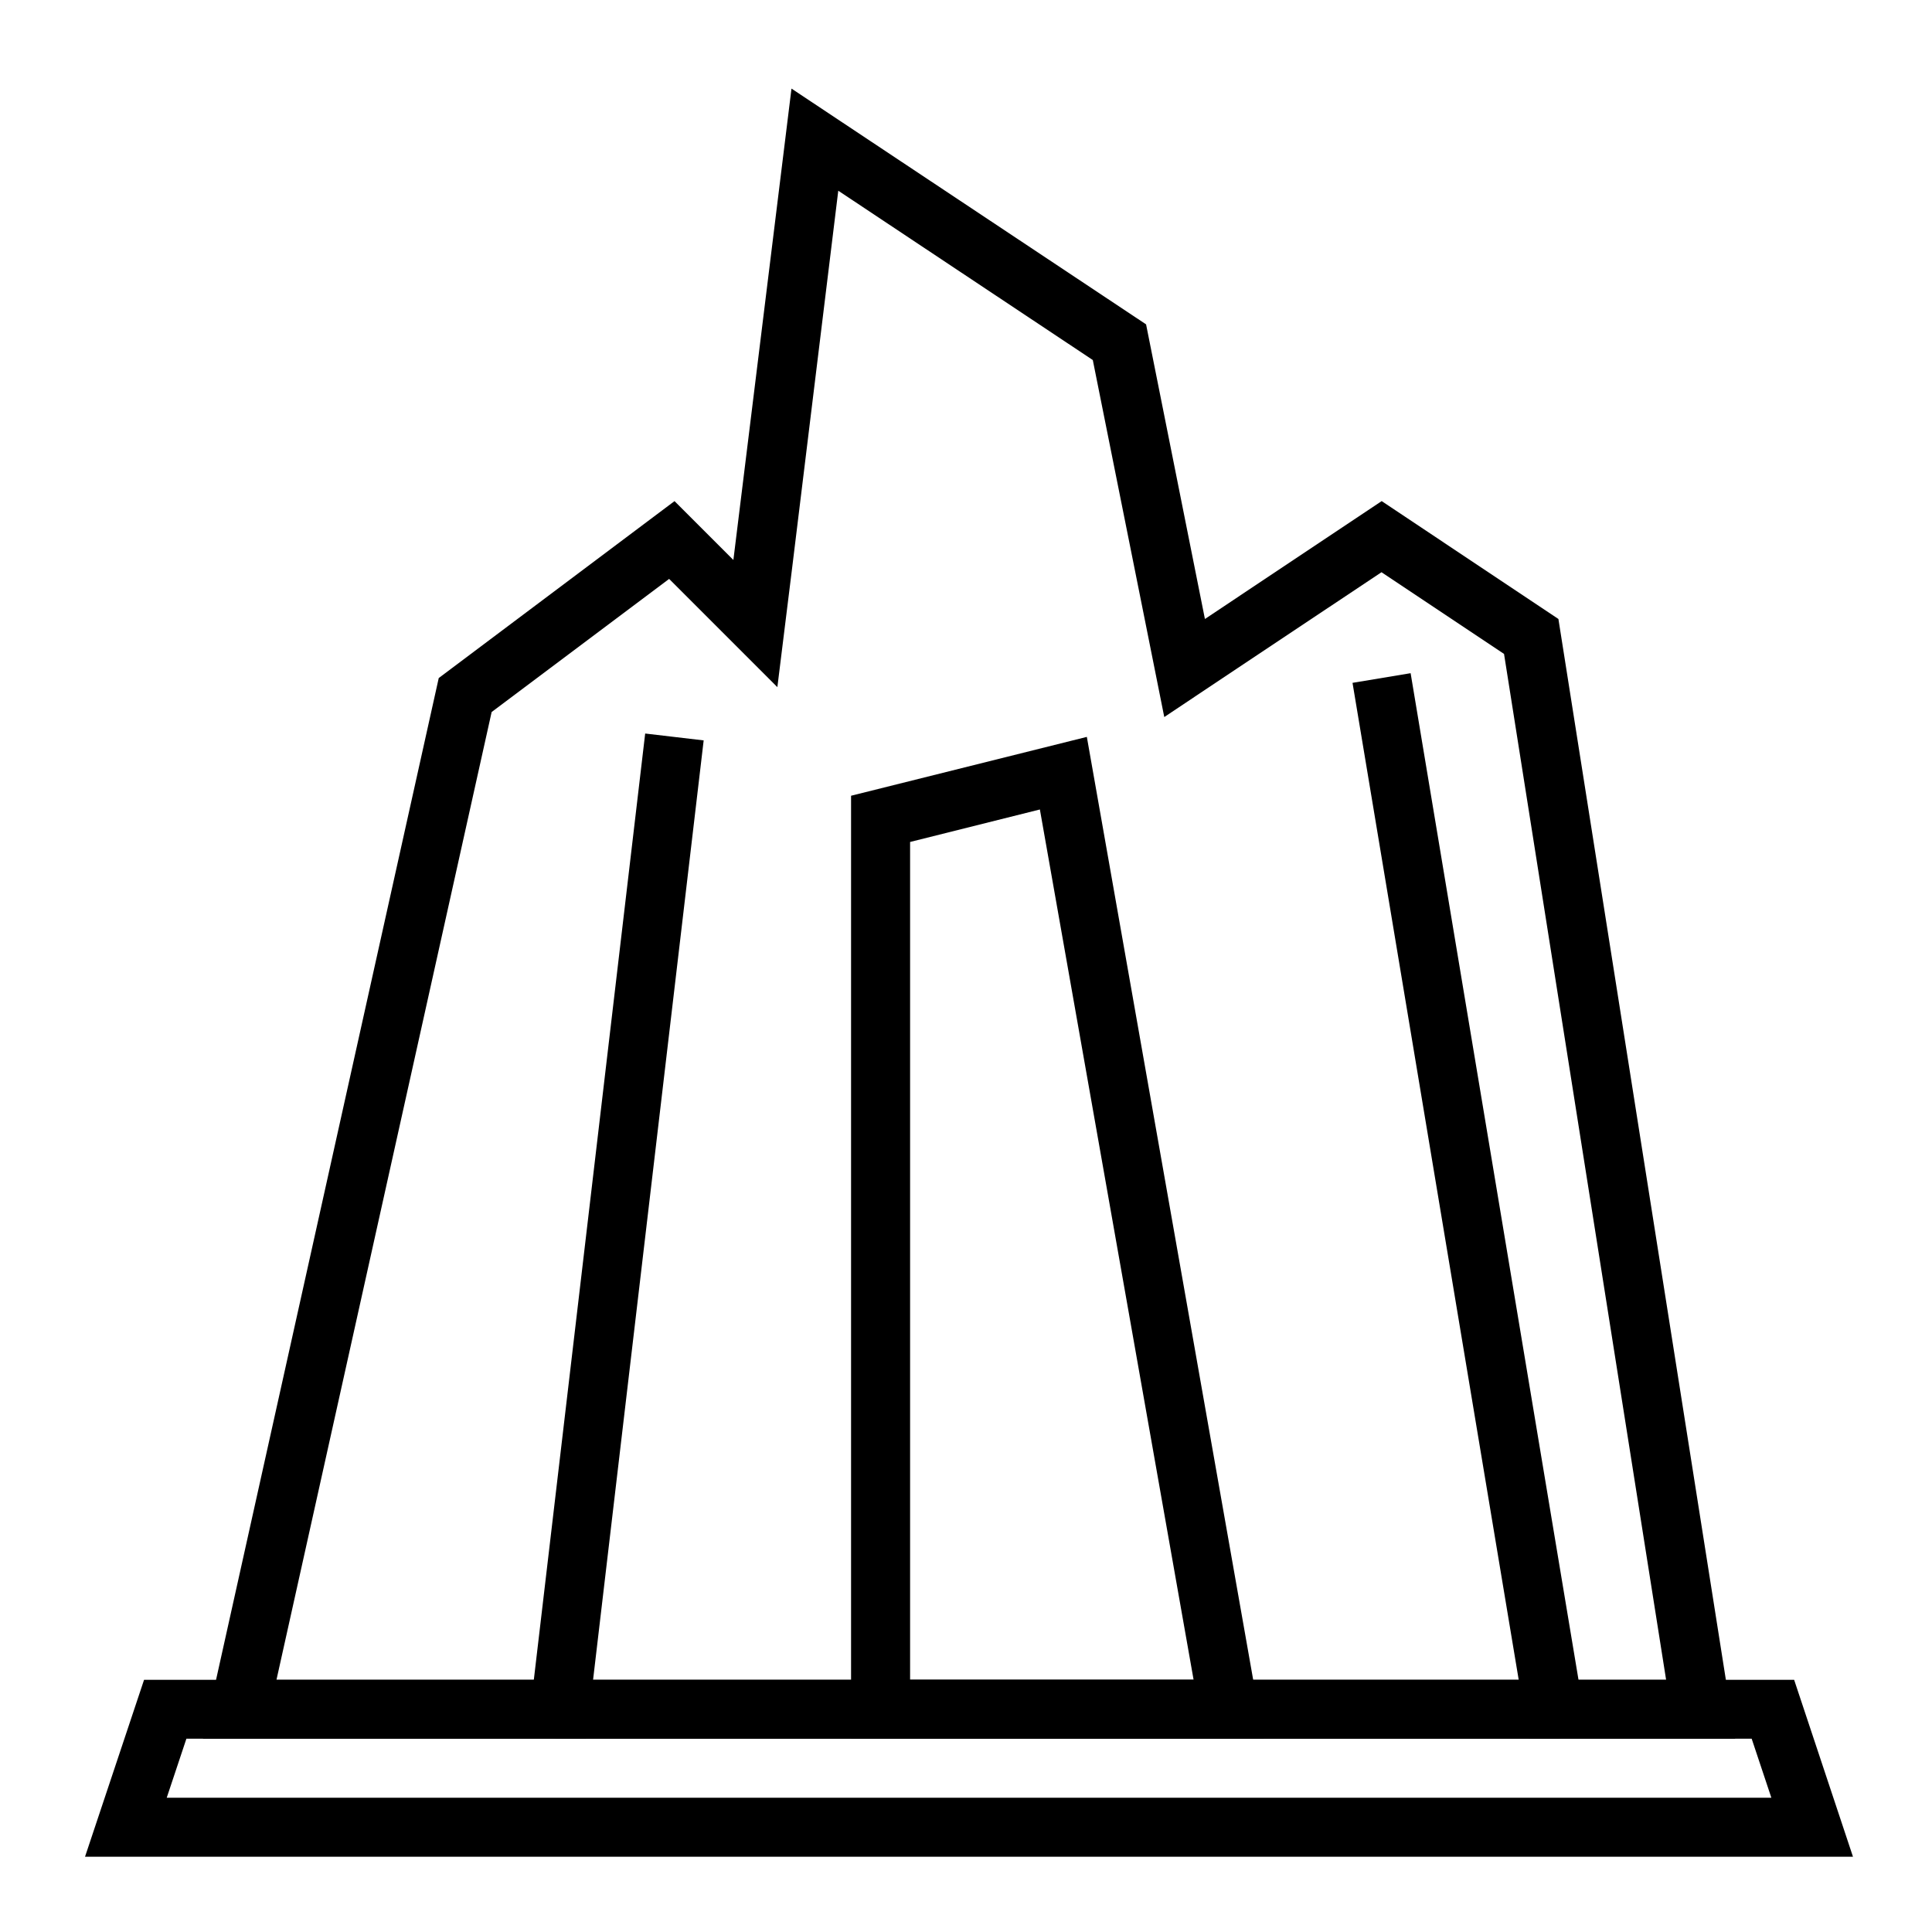
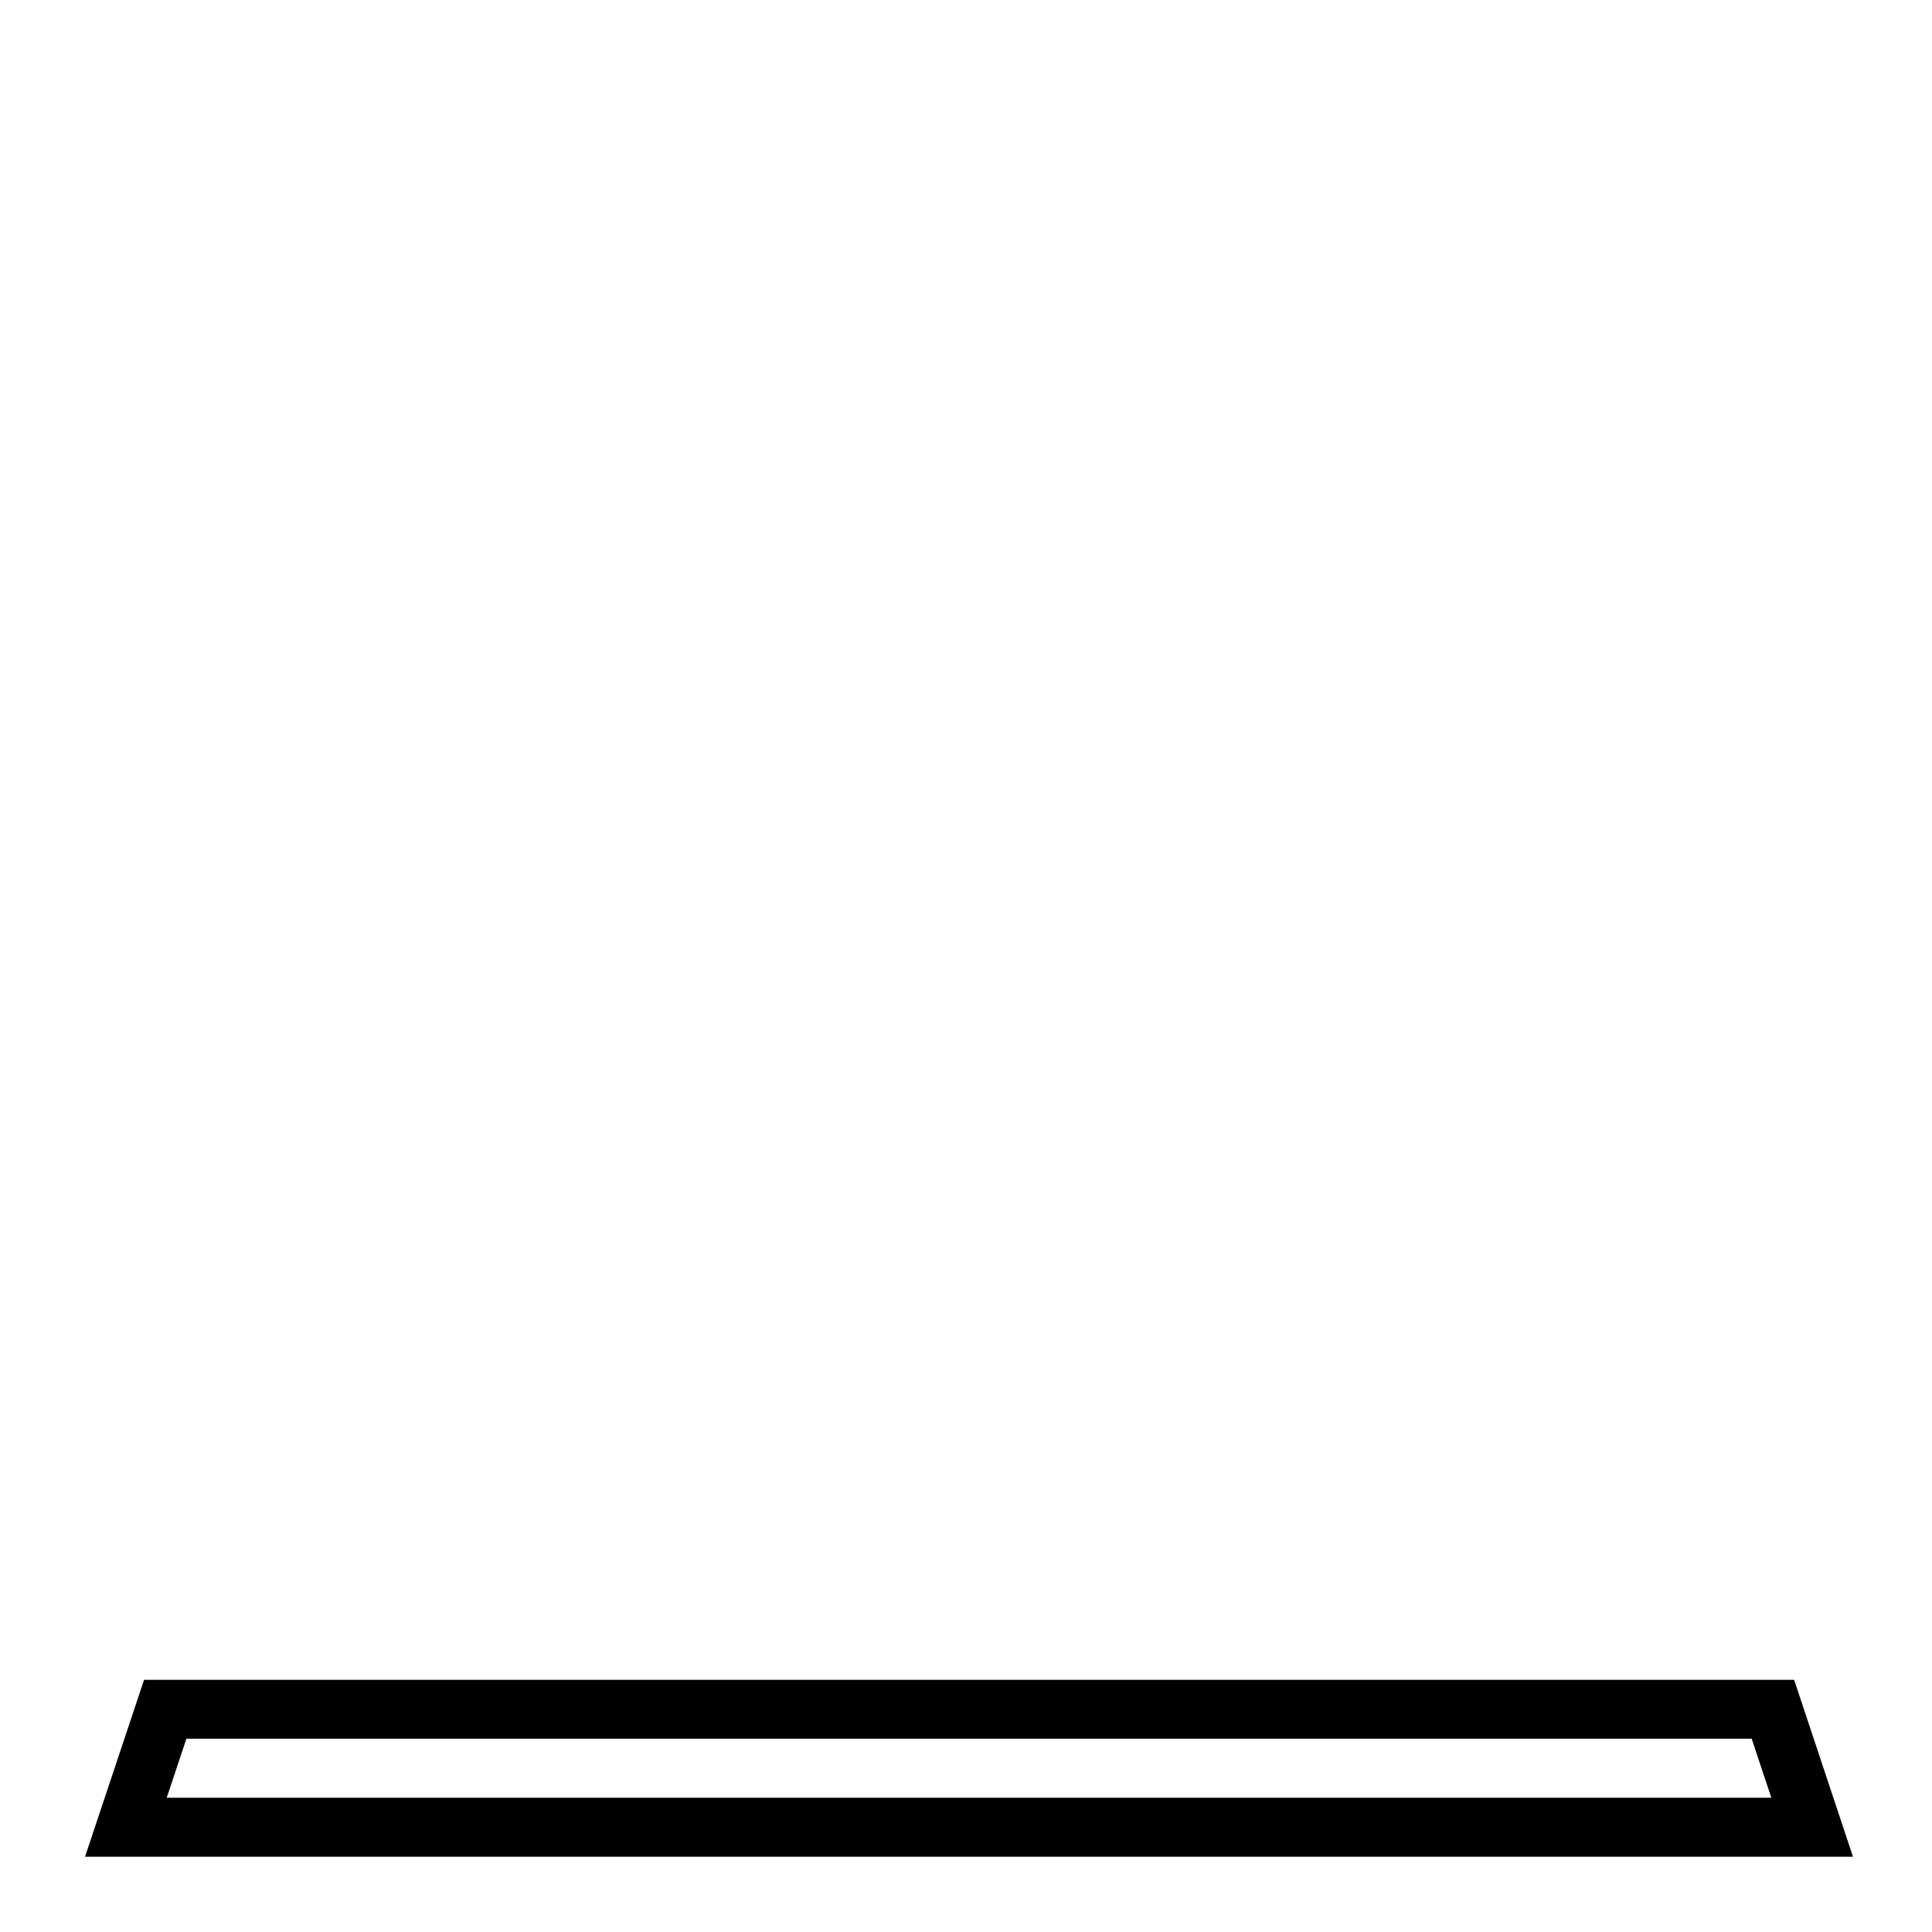
<svg xmlns="http://www.w3.org/2000/svg" fill="#000000" width="800px" height="800px" version="1.1" viewBox="144 144 512 512">
  <g>
-     <path d="m366.15 194.54 67.453 44.871 14.367 71.734 4.574 22.879 19.387-12.941 38.18-25.438 32.473 21.648 42.953 271.88h-368.27l57.023-256.48 47.035-35.277 28.684 28.684 3.938-31.785 12.203-99.777m-12.398-27.059-15.398 124.92-15.598-15.598-62.484 46.887-62.484 281.08h406.05l-46.84-296.73-46.84-31.242-46.84 31.242-15.594-78.078-93.973-62.484z" />
    <path d="m608.21 604.77 5.215 15.645h-425.24l5.215-15.645h414.8m11.266-15.598h-437.29l-15.645 46.887h468.53z" />
-     <path d="m419.58 358.52 40.738 230.65h-75.133v-222.04l34.391-8.609m12.449-19.238-62.484 15.598v249.89h109.32zm124.97 265.48 7.723-1.23-46.887-281.13-15.398 2.559 46.641 279.8zm-257.66 0 31.145-264.55-15.5-1.82-31.242 265.48 7.773 0.887z" />
  </g>
</svg>